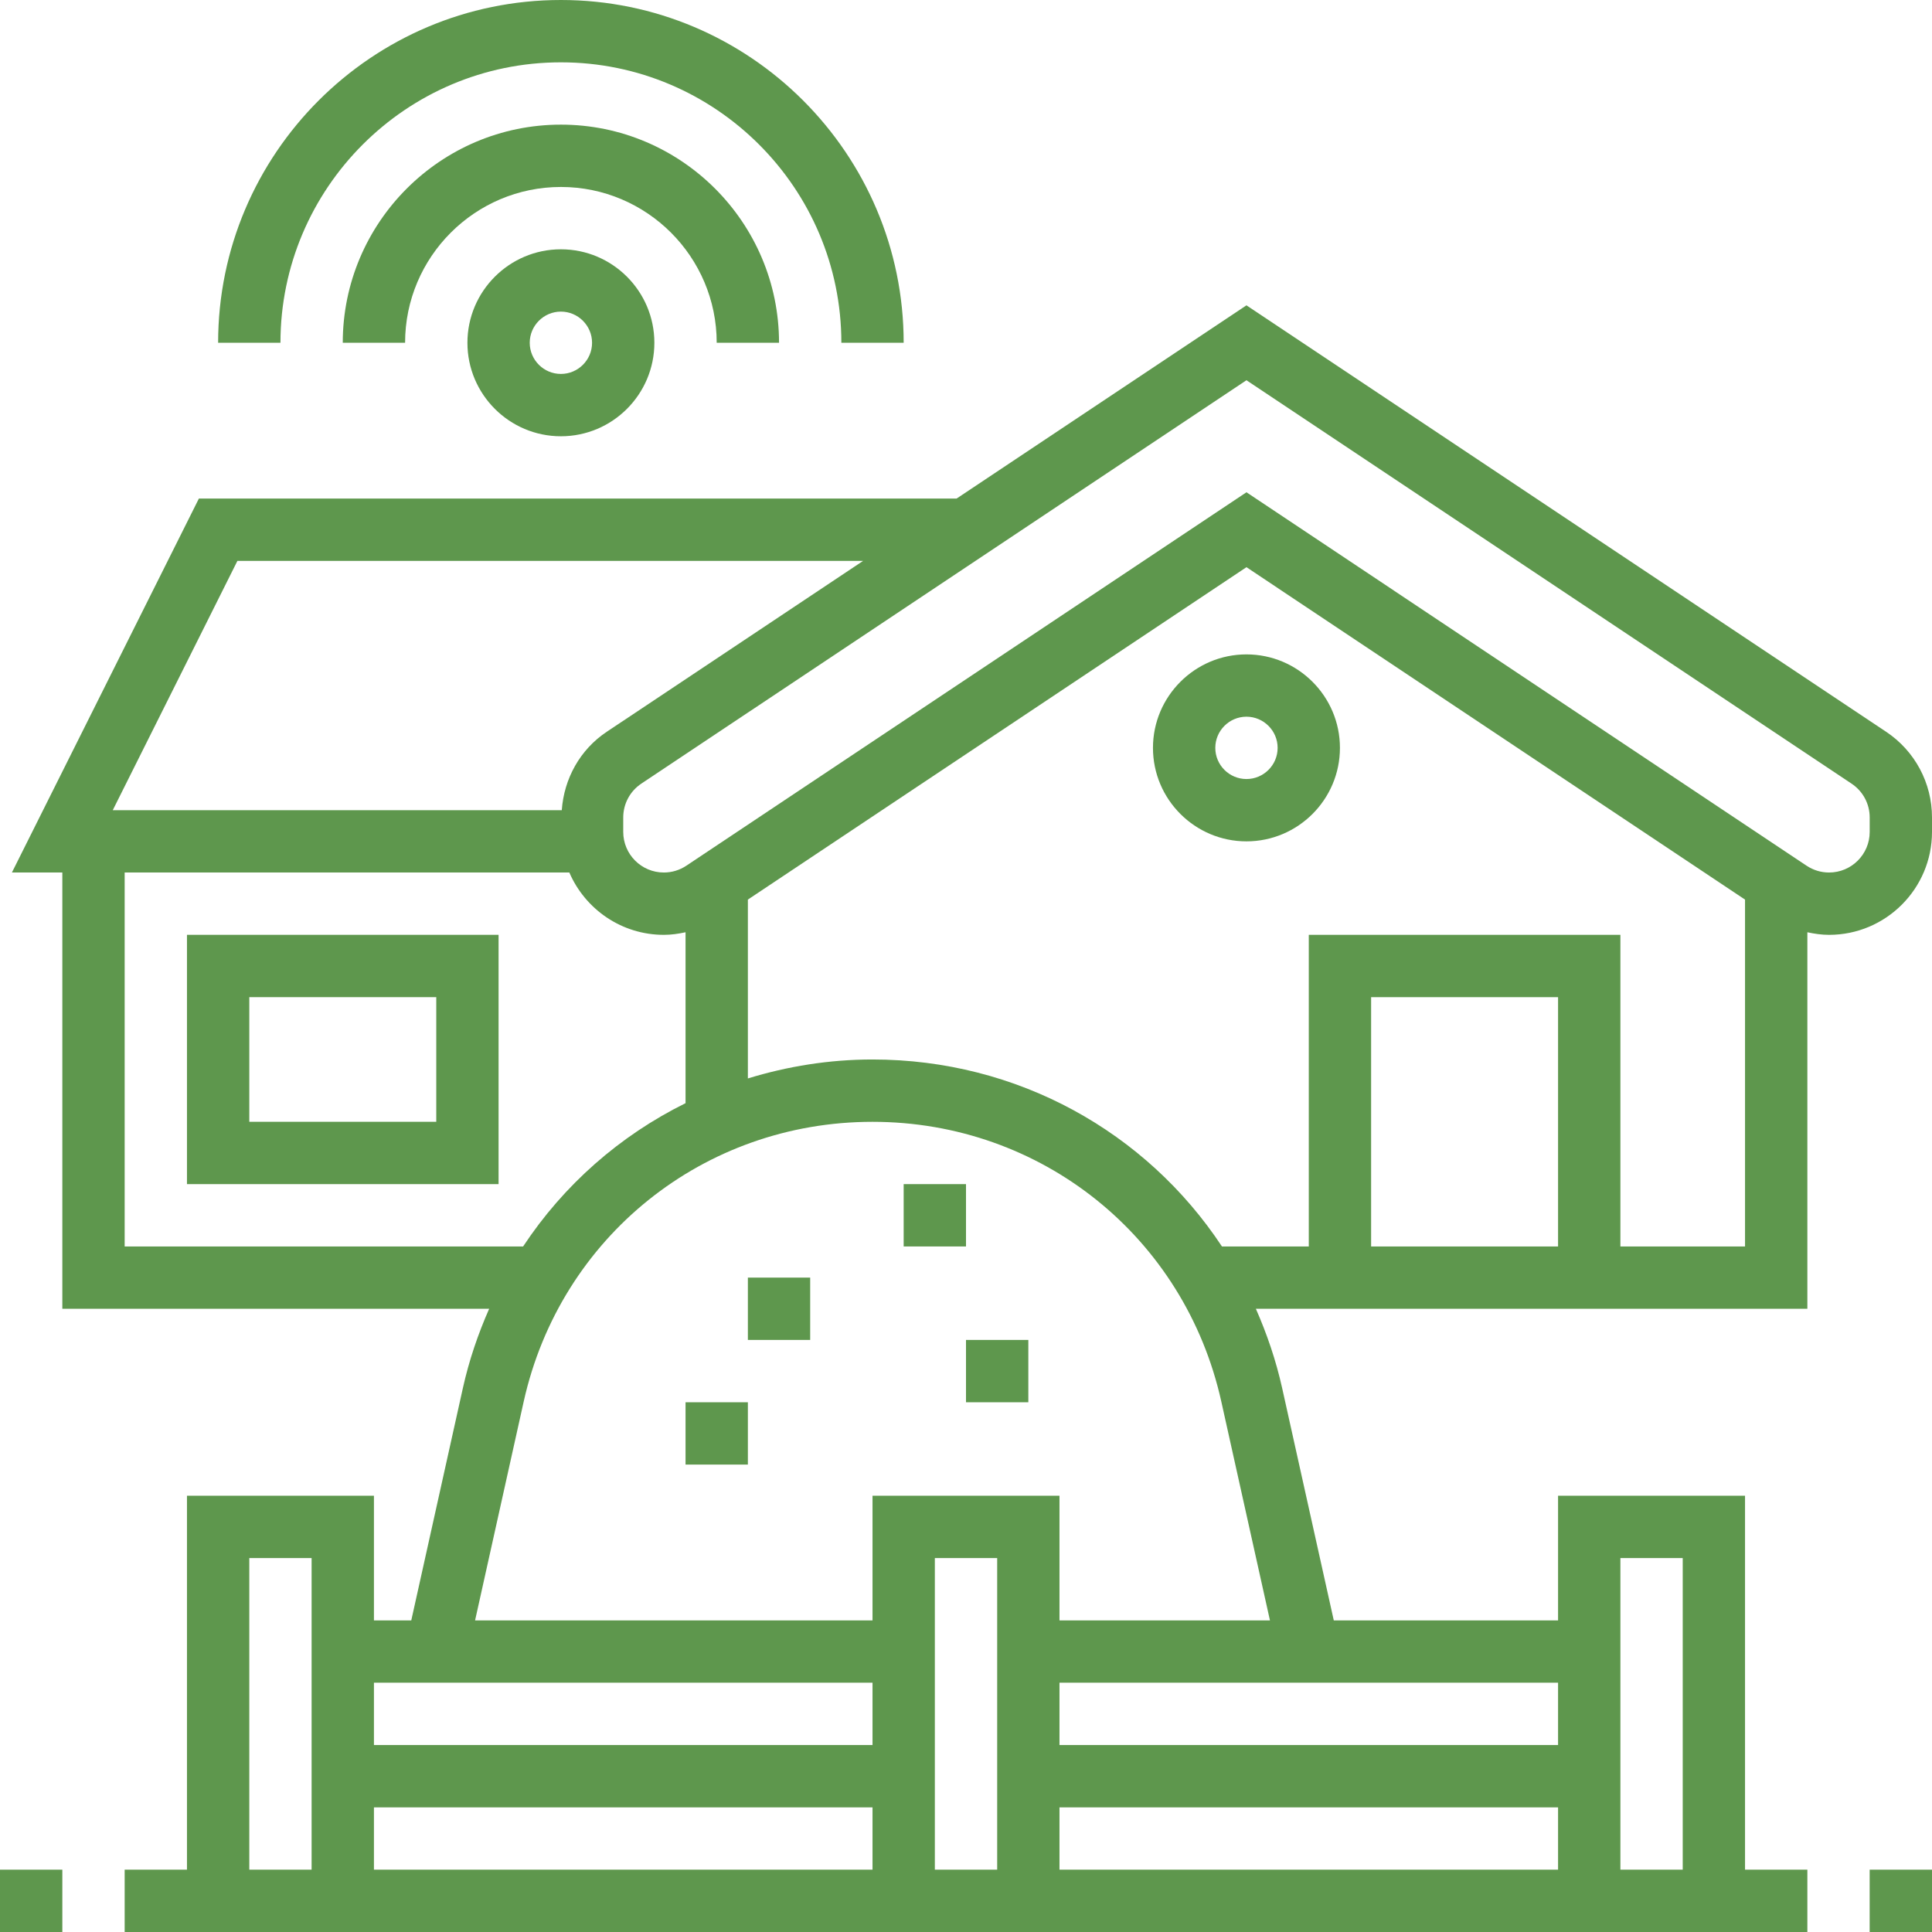
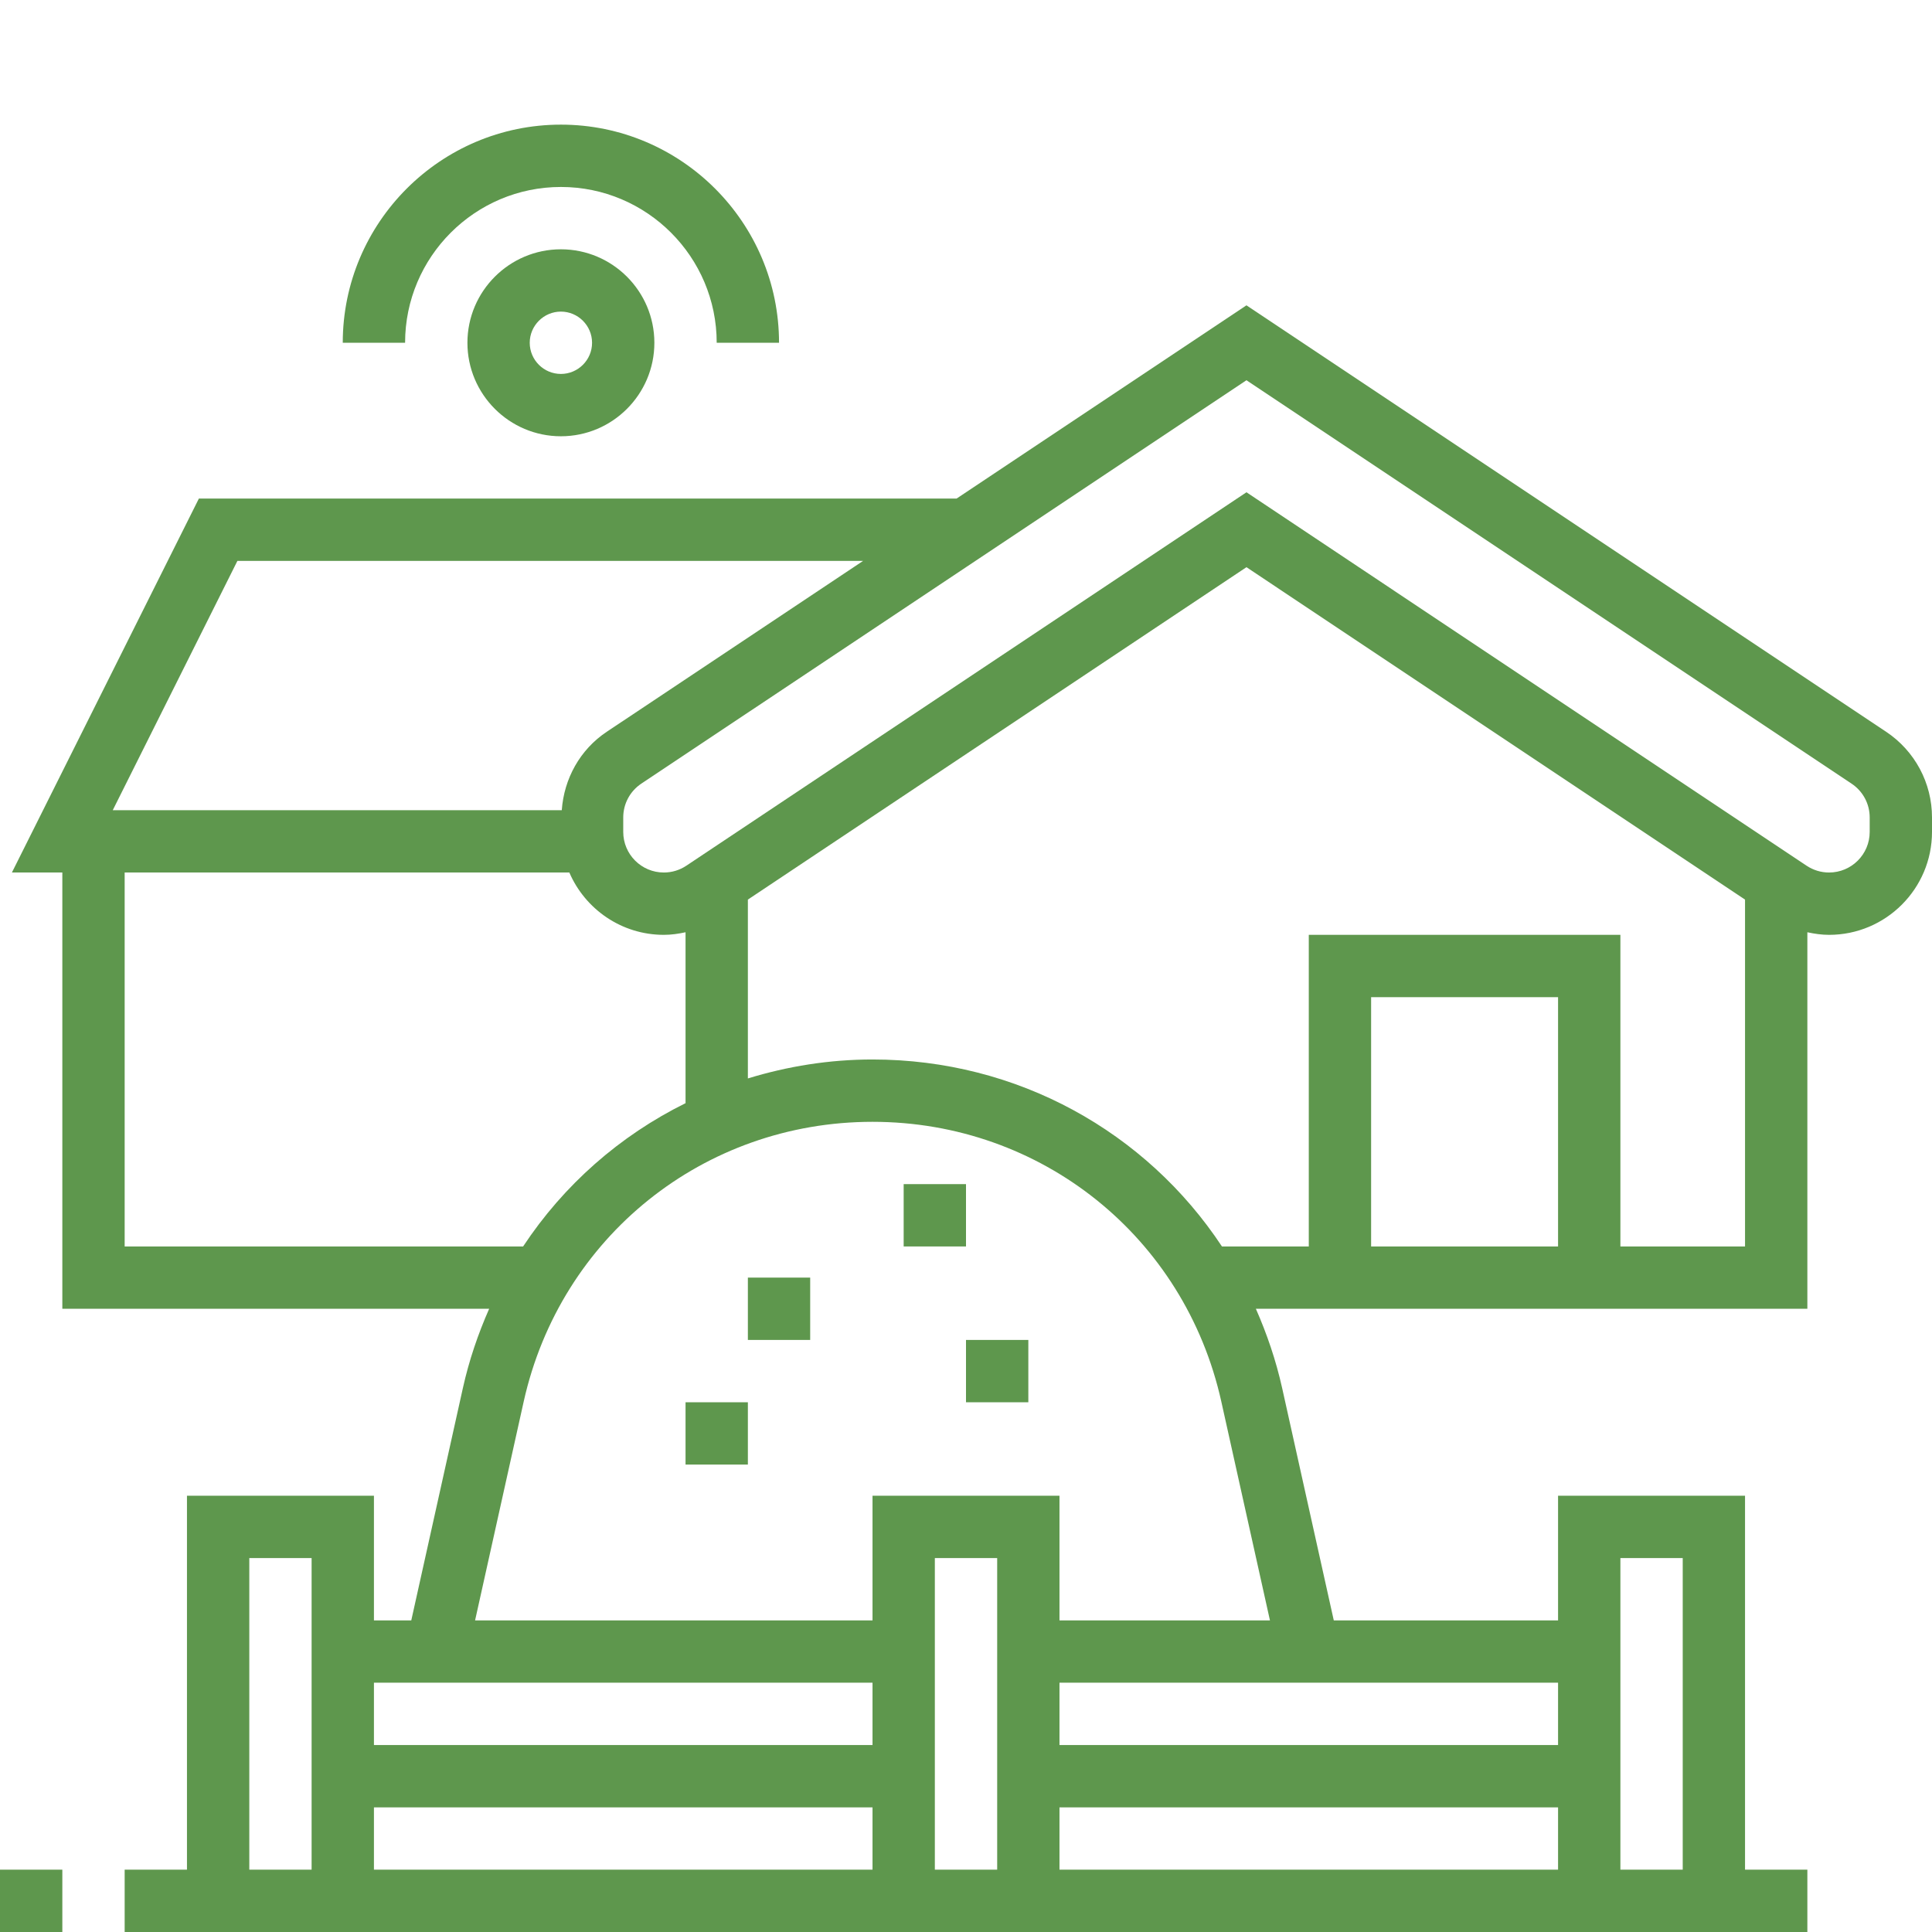
<svg xmlns="http://www.w3.org/2000/svg" width="80" height="80" viewBox="0 0 80 80" fill="none">
-   <path d="M80 77.419H77.419V80H80V77.419Z" fill="#5E974D" />
  <path d="M2.581 77.419H0V80H2.581V77.419Z" fill="#5E974D" />
  <path d="M78.102 30.302L51.613 12.643L39.609 20.645H8.235L0.493 36.129H2.581V54.194H20.255C19.796 55.235 19.422 56.328 19.167 57.477L17.03 67.097H15.484V61.935H7.742V77.419H5.162V80H74.839V77.419H72.258V61.935H64.516V67.097H55.229L53.091 57.477C52.835 56.328 52.461 55.235 52.003 54.194H74.839V38.603C75.133 38.666 75.433 38.71 75.738 38.71C78.089 38.71 80 36.799 80 34.448V33.848C80 32.421 79.291 31.096 78.102 30.302ZM9.83 23.226H35.738L25.123 30.302C24.02 31.037 23.355 32.239 23.262 33.548H4.669L9.83 23.226ZM5.162 51.613V36.129H23.575C24.229 37.645 25.735 38.71 27.488 38.71C27.794 38.71 28.093 38.666 28.387 38.603V45.68C25.666 47.025 23.346 49.063 21.661 51.613H5.162ZM36.129 69.677V72.258H15.484V69.677H36.129ZM43.871 74.839H64.516V77.419H43.871V74.839ZM41.291 77.419H38.71V64.516H41.291V77.419ZM36.129 77.419H15.484V74.839H36.129V77.419ZM10.323 64.516H12.903V77.419H10.323V64.516ZM69.678 64.516V77.419H67.097V64.516H69.678ZM64.516 72.258H43.871V69.677H64.516V72.258ZM43.871 67.097V61.935H36.129V67.097H19.672L21.685 58.037C23.203 51.215 29.141 46.452 36.129 46.452C43.118 46.452 49.056 51.215 50.572 58.037L52.586 67.097H43.871ZM64.516 51.613H56.775V41.29H64.516V51.613ZM67.097 51.613V38.71H54.194V51.613H50.598C47.464 46.871 42.131 43.871 36.129 43.871C34.334 43.871 32.604 44.154 30.968 44.656V37.25L51.613 23.486L72.258 37.25V51.613H67.097ZM77.42 34.448C77.42 35.376 76.666 36.129 75.738 36.129C75.405 36.129 75.083 36.031 74.805 35.846L51.613 20.384L28.421 35.846C28.143 36.031 27.821 36.129 27.488 36.129C26.56 36.129 25.807 35.376 25.807 34.448V33.848C25.807 33.284 26.087 32.761 26.555 32.449L51.613 15.745L76.671 32.45C77.14 32.763 77.42 33.285 77.42 33.849V34.448Z" fill="#5E974D" />
  <path d="M19.355 14.194C19.355 16.328 21.091 18.065 23.226 18.065C25.36 18.065 27.096 16.328 27.096 14.194C27.096 12.059 25.36 10.323 23.226 10.323C21.091 10.323 19.355 12.059 19.355 14.194ZM24.516 14.194C24.516 14.905 23.936 15.484 23.226 15.484C22.515 15.484 21.935 14.905 21.935 14.194C21.935 13.483 22.515 12.903 23.226 12.903C23.936 12.903 24.516 13.483 24.516 14.194Z" fill="#5E974D" />
  <path d="M29.677 14.193H32.258C32.258 9.213 28.206 5.161 23.226 5.161C18.245 5.161 14.193 9.213 14.193 14.193H16.774C16.774 10.636 19.668 7.742 23.226 7.742C26.783 7.742 29.677 10.636 29.677 14.193Z" fill="#5E974D" />
-   <path d="M23.226 2.581C29.628 2.581 34.839 7.791 34.839 14.194H37.419C37.419 6.368 31.052 0 23.226 0C15.4 0 9.032 6.368 9.032 14.194H11.613C11.613 7.791 16.823 2.581 23.226 2.581Z" fill="#5E974D" />
  <path d="M30.968 58.065H28.387V60.645H30.968V58.065Z" fill="#5E974D" />
  <path d="M33.548 52.903H30.968V55.484H33.548V52.903Z" fill="#5E974D" />
  <path d="M40 49.032H37.419V51.613H40V49.032Z" fill="#5E974D" />
  <path d="M42.581 55.484H40V58.065H42.581V55.484Z" fill="#5E974D" />
-   <path d="M51.613 27.097C49.479 27.097 47.742 28.834 47.742 30.968C47.742 33.102 49.479 34.839 51.613 34.839C53.747 34.839 55.484 33.102 55.484 30.968C55.484 28.834 53.747 27.097 51.613 27.097ZM51.613 32.258C50.902 32.258 50.323 31.679 50.323 30.968C50.323 30.257 50.902 29.677 51.613 29.677C52.324 29.677 52.904 30.257 52.904 30.968C52.904 31.679 52.324 32.258 51.613 32.258Z" fill="#5E974D" />
-   <path d="M7.742 49.032H20.645V38.709H7.742V49.032ZM10.323 41.29H18.065V46.451H10.323V41.29Z" fill="#5E974D" />
</svg>